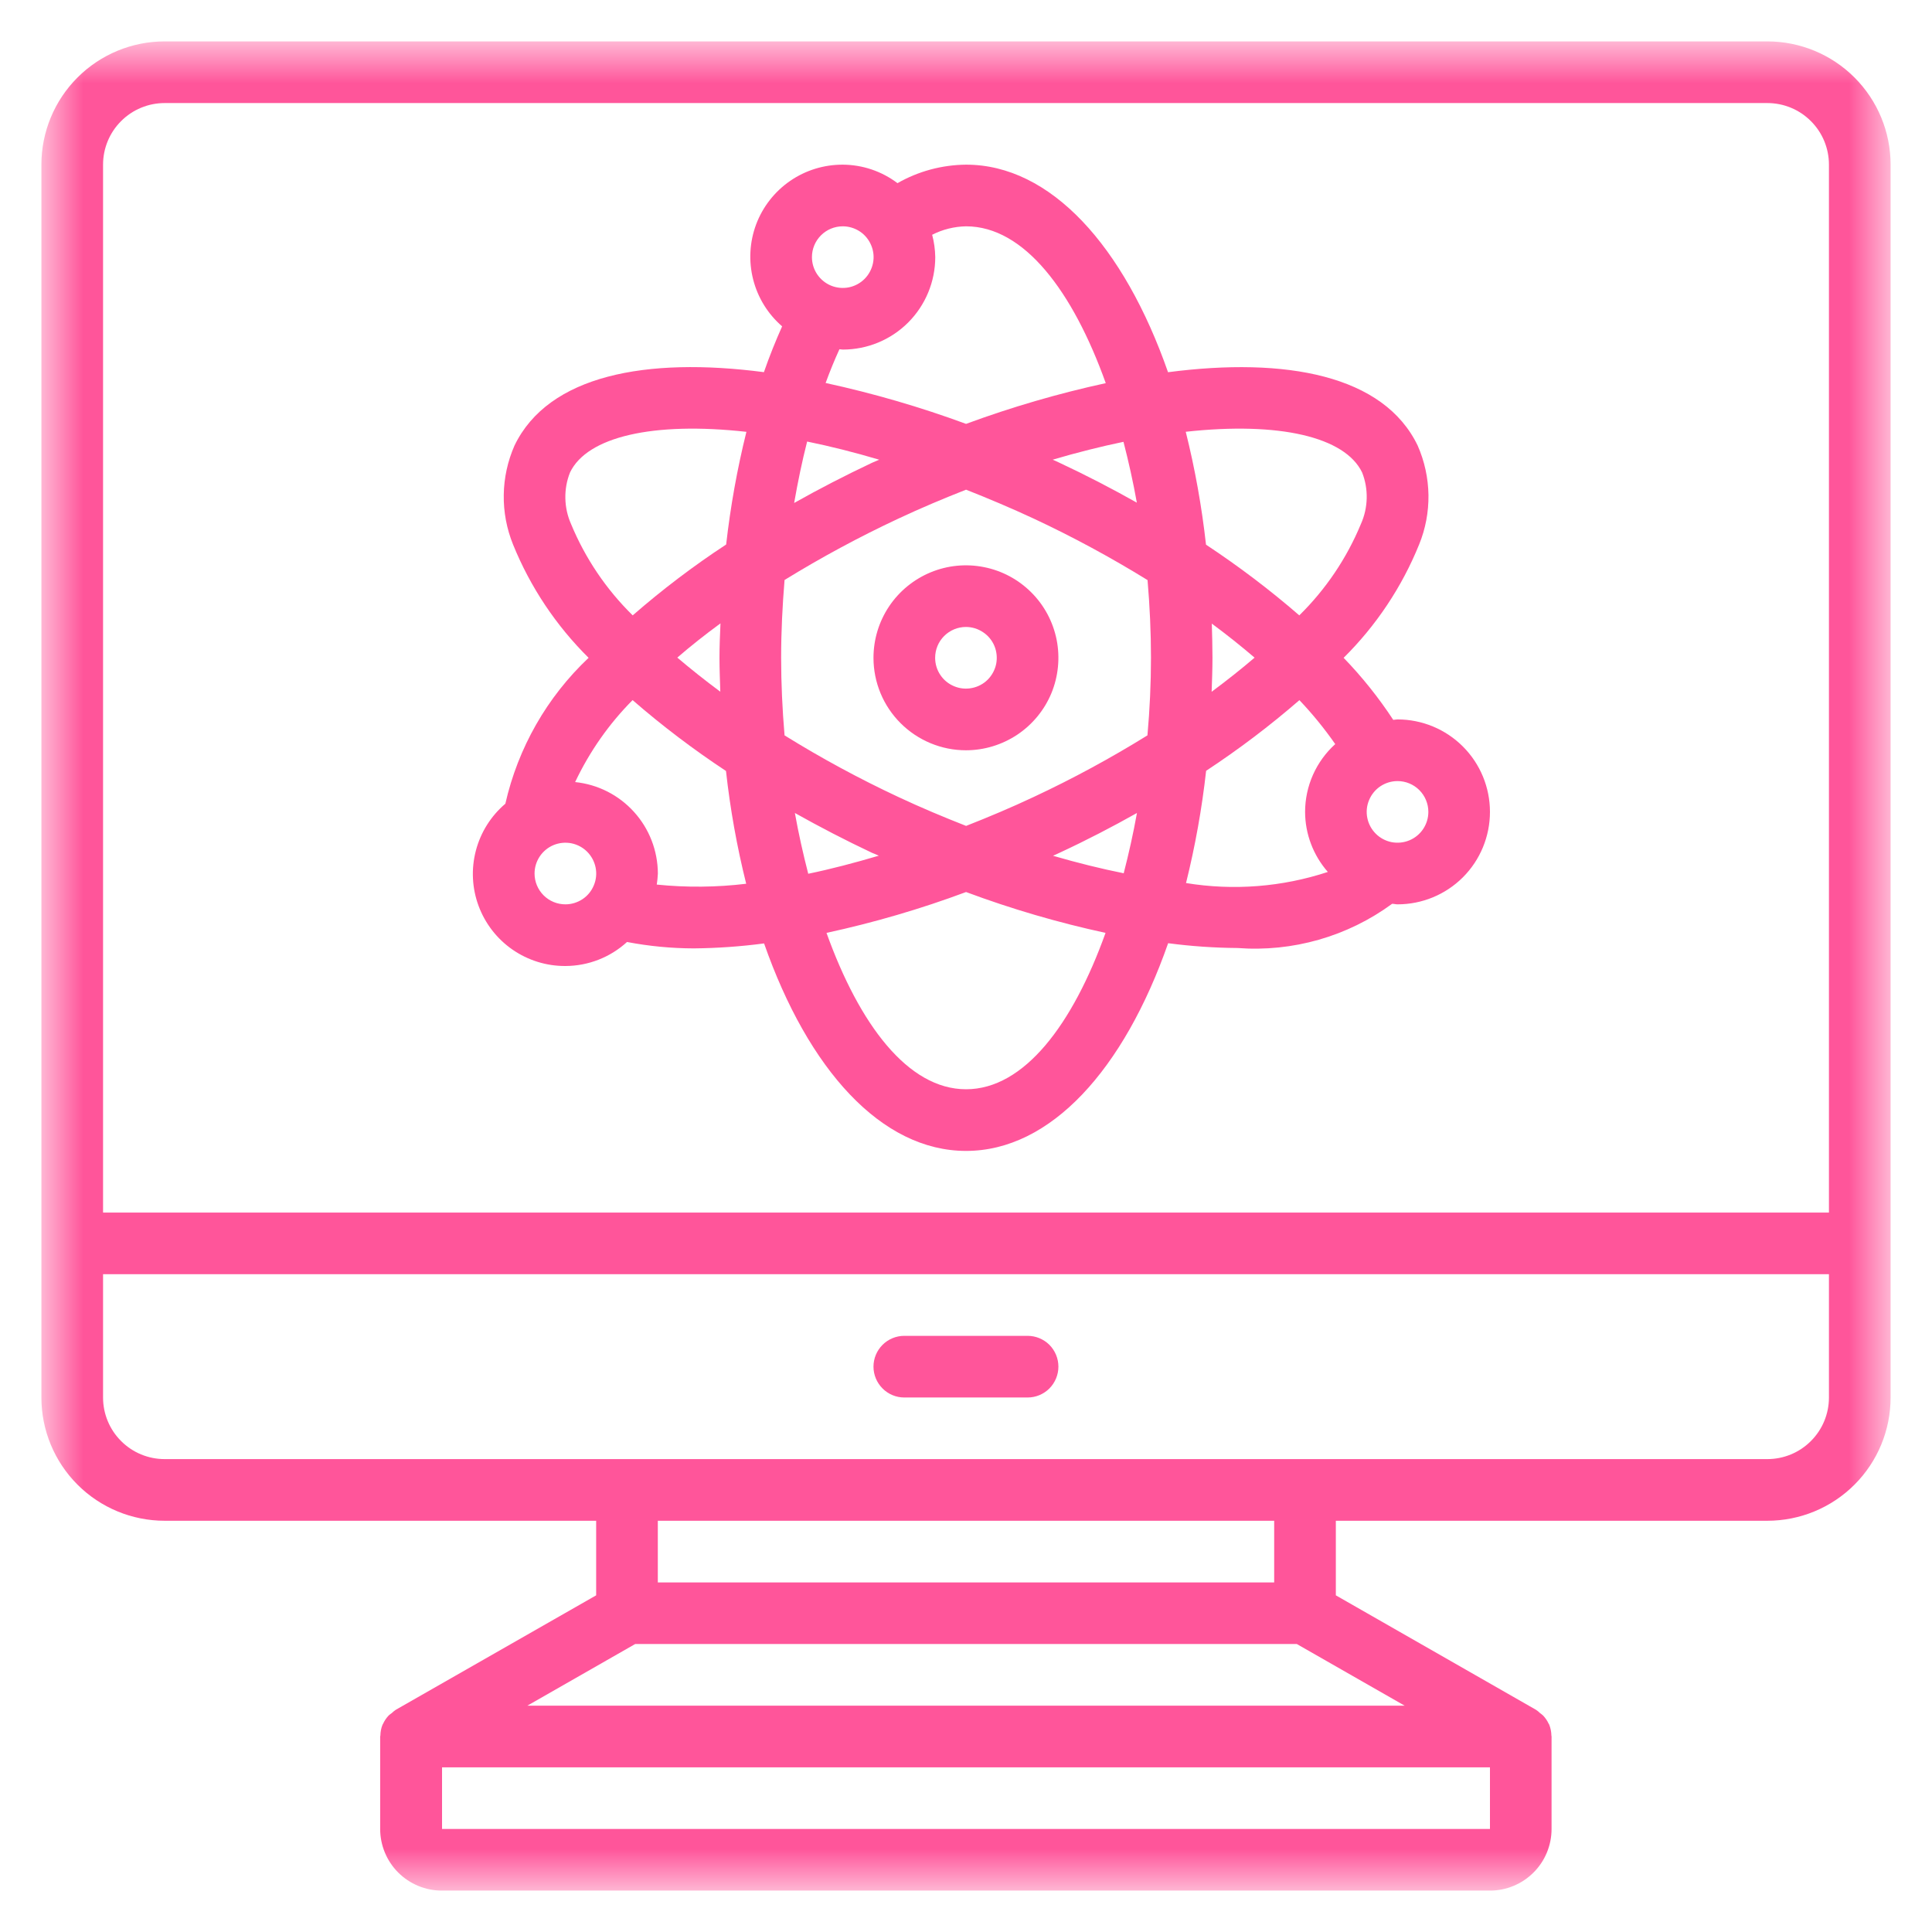
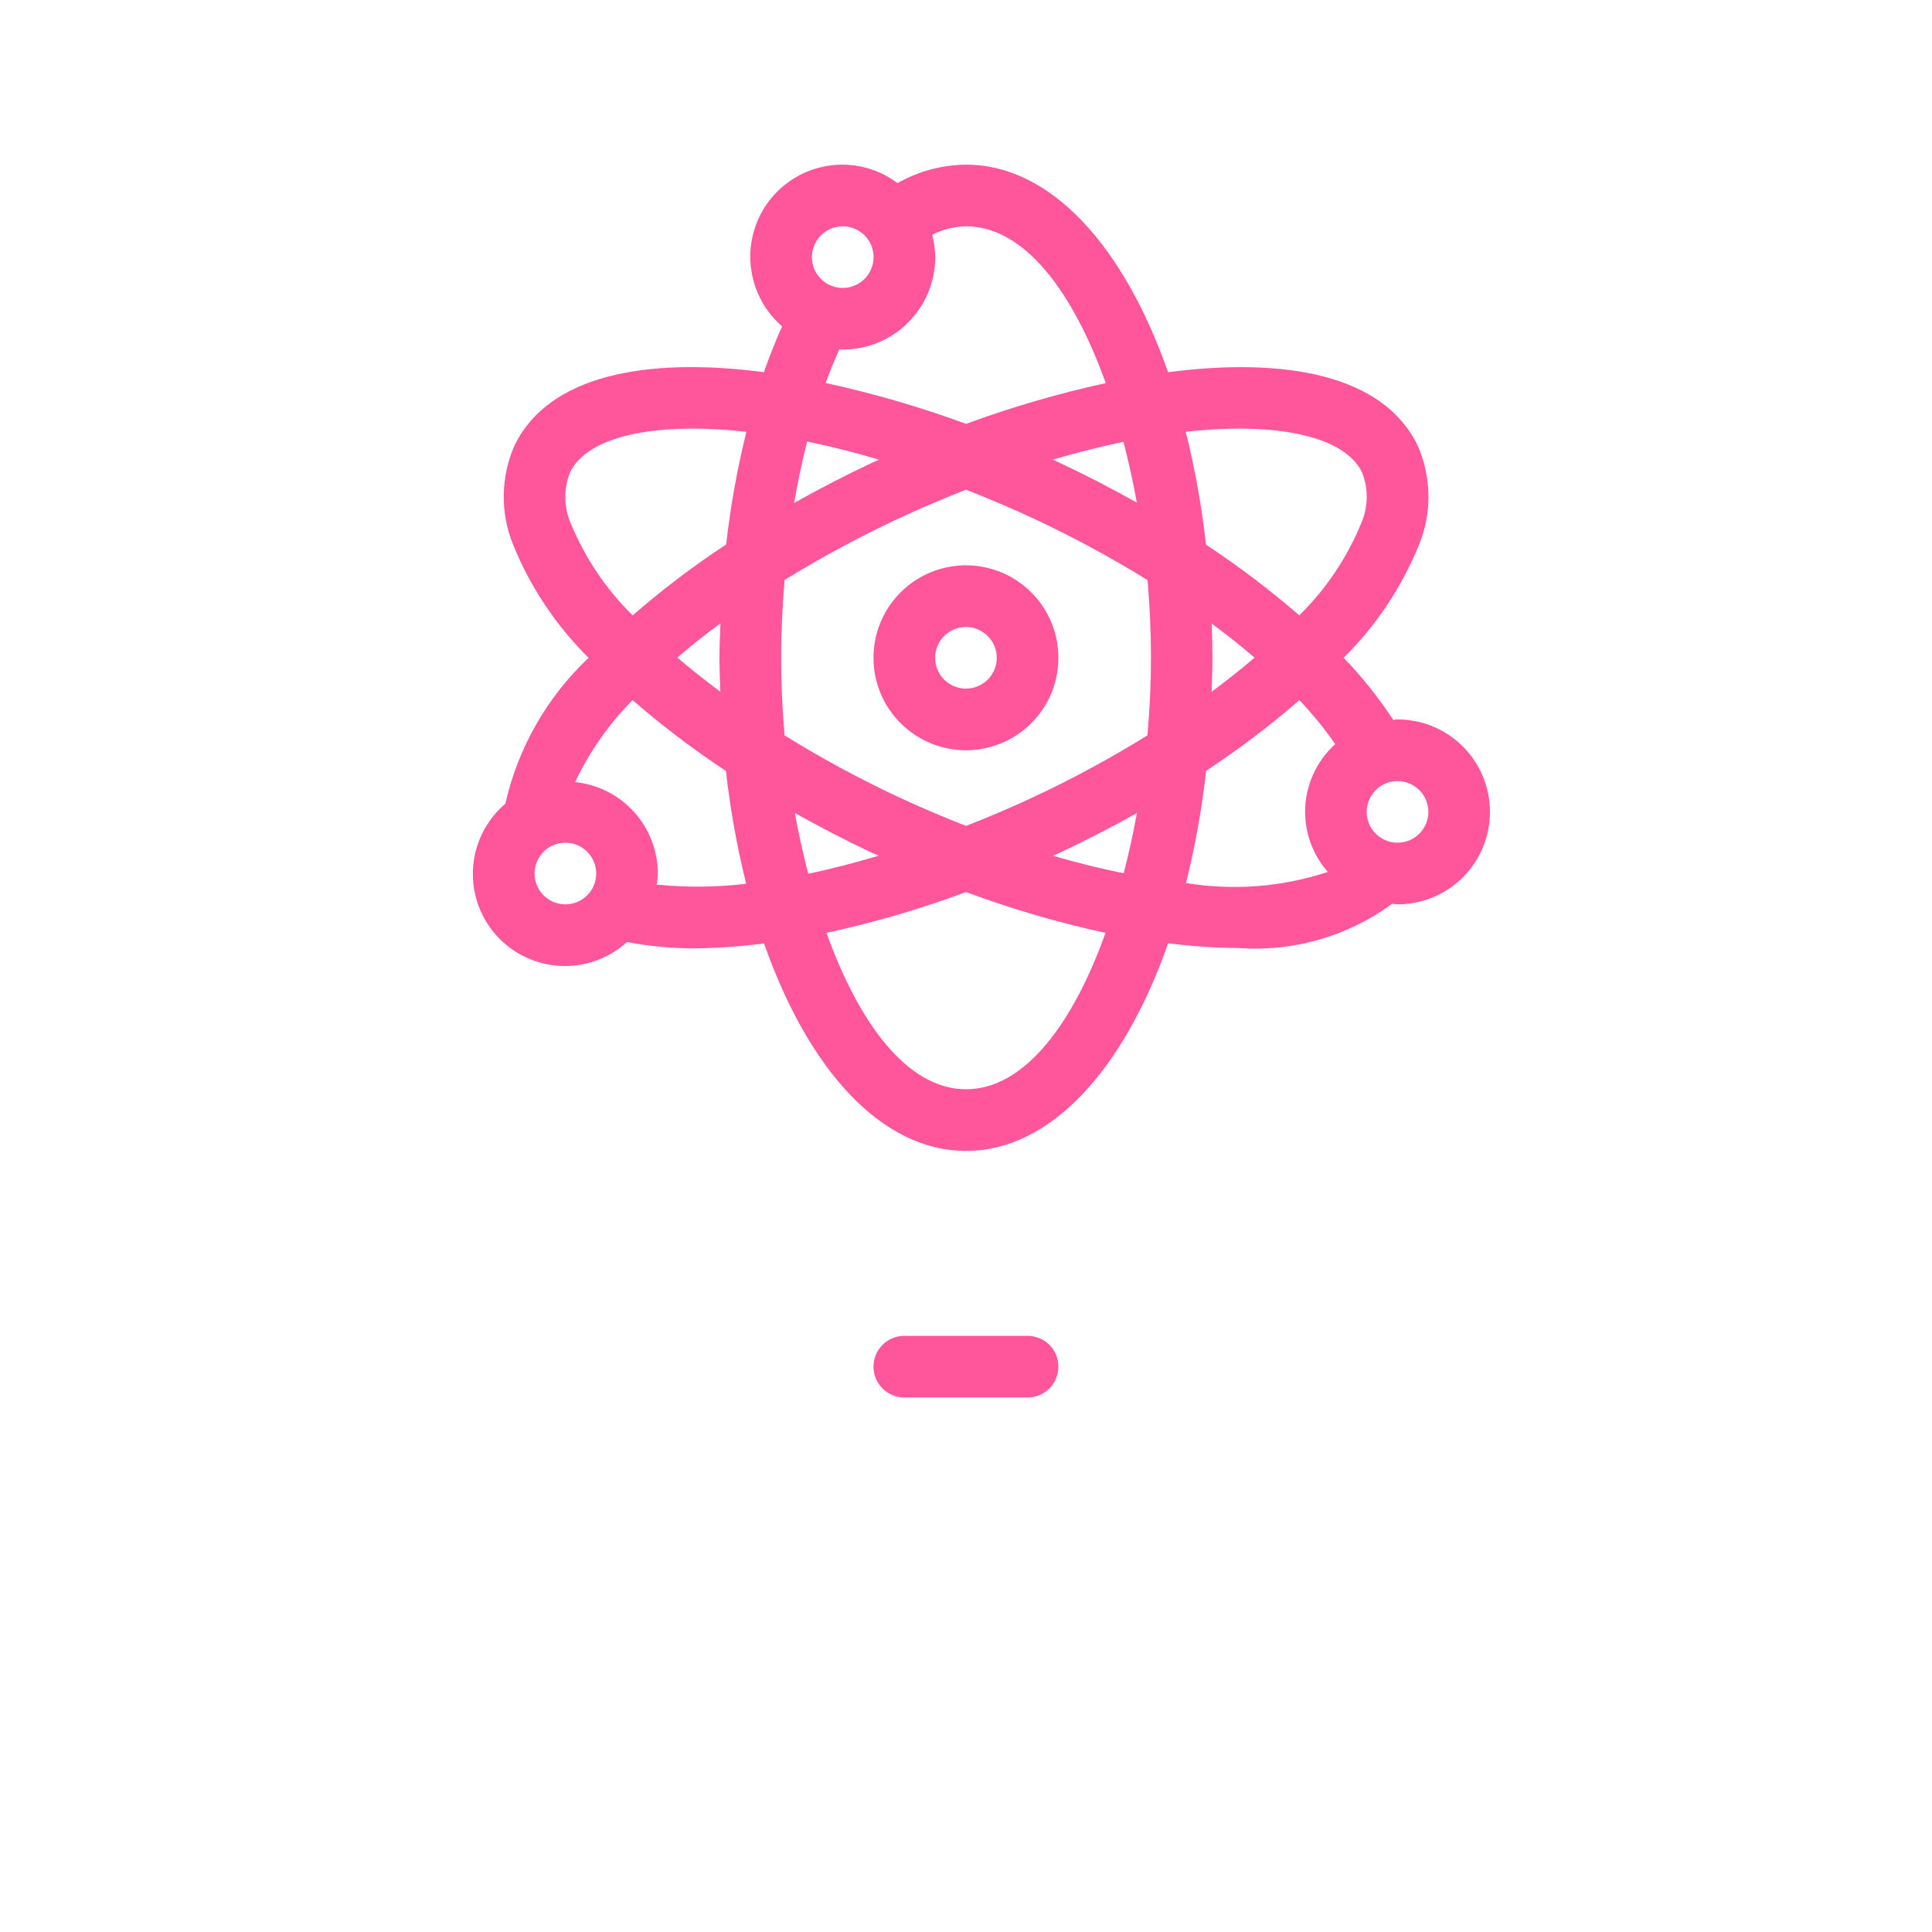
<svg xmlns="http://www.w3.org/2000/svg" width="35" height="35" viewBox="0 0 35 35" fill="none">
  <mask id="mask0_314_14" style="mask-type:luminance" maskUnits="userSpaceOnUse" x="0" y="0" width="35" height="35">
    <path d="M34.25 0.75H0.75V34.25H34.25V0.75Z" fill="white" />
  </mask>
  <g mask="url(#mask0_314_14)">
-     <path d="M32.017 0.75H2.983C2.391 0.75 1.823 0.985 1.404 1.404C0.985 1.823 0.75 2.391 0.75 2.983V25.317C0.75 25.909 0.985 26.477 1.404 26.896C1.823 27.315 2.391 27.55 2.983 27.55H10.8V28.901L7.171 30.974C7.145 30.991 7.12 31.012 7.097 31.034C7.078 31.047 7.059 31.062 7.041 31.078C6.999 31.122 6.965 31.173 6.939 31.229C6.939 31.234 6.933 31.237 6.931 31.242C6.905 31.305 6.892 31.372 6.891 31.441C6.891 31.447 6.887 31.452 6.887 31.458V33.133C6.887 33.429 7.005 33.714 7.214 33.923C7.424 34.132 7.708 34.25 8.004 34.25H26.992C27.288 34.25 27.572 34.132 27.781 33.923C27.991 33.714 28.108 33.429 28.108 33.133V31.458C28.108 31.452 28.105 31.447 28.105 31.441C28.104 31.373 28.09 31.305 28.065 31.242C28.065 31.237 28.058 31.233 28.056 31.228C28.031 31.173 27.996 31.122 27.954 31.078C27.936 31.062 27.918 31.047 27.898 31.033C27.876 31.011 27.851 30.991 27.825 30.974L24.2 28.901V27.55H32.017C32.609 27.55 33.177 27.315 33.596 26.896C34.015 26.477 34.25 25.909 34.25 25.317V2.983C34.25 2.391 34.015 1.823 33.596 1.404C33.177 0.985 32.609 0.75 32.017 0.75ZM2.983 1.867H32.017C32.313 1.867 32.597 1.984 32.806 2.194C33.016 2.403 33.133 2.687 33.133 2.983V21.967H1.867V2.983C1.867 2.687 1.984 2.403 2.194 2.194C2.403 1.984 2.687 1.867 2.983 1.867ZM8.008 33.133V32.017H26.992V33.133H8.008ZM9.553 30.9L11.507 29.783H23.493L25.447 30.9H9.553ZM23.083 28.667H11.917V27.55H23.083V28.667ZM32.017 26.433H2.983C2.687 26.433 2.403 26.316 2.194 26.106C1.984 25.897 1.867 25.613 1.867 25.317V23.083H33.133V25.317C33.133 25.613 33.016 25.897 32.806 26.106C32.597 26.316 32.313 26.433 32.017 26.433Z" fill="#FF559A" />
    <path d="M17.499 13.592C17.83 13.592 18.154 13.493 18.43 13.309C18.705 13.125 18.92 12.864 19.047 12.558C19.173 12.252 19.206 11.915 19.142 11.59C19.077 11.265 18.918 10.966 18.683 10.732C18.449 10.498 18.151 10.338 17.826 10.274C17.501 10.209 17.164 10.242 16.858 10.369C16.552 10.496 16.29 10.711 16.106 10.986C15.922 11.262 15.824 11.585 15.824 11.917C15.824 12.361 16 12.787 16.315 13.101C16.629 13.415 17.055 13.592 17.499 13.592ZM17.499 11.358C17.609 11.358 17.717 11.391 17.809 11.453C17.901 11.514 17.973 11.601 18.015 11.703C18.057 11.805 18.068 11.917 18.047 12.026C18.025 12.134 17.972 12.233 17.894 12.312C17.816 12.39 17.716 12.443 17.608 12.464C17.5 12.486 17.387 12.475 17.285 12.432C17.183 12.39 17.096 12.319 17.035 12.227C16.973 12.135 16.941 12.027 16.941 11.917C16.941 11.769 16.999 11.627 17.104 11.522C17.209 11.417 17.351 11.358 17.499 11.358Z" fill="#FF559A" />
    <path d="M10.243 17.5C10.656 17.499 11.054 17.344 11.359 17.065C11.757 17.141 12.162 17.18 12.568 17.181C12.994 17.177 13.419 17.147 13.842 17.091C14.643 19.378 15.969 20.85 17.501 20.85C19.033 20.85 20.361 19.376 21.162 17.087C21.578 17.142 21.997 17.171 22.417 17.174C23.417 17.25 24.412 16.966 25.22 16.373C25.253 16.373 25.284 16.383 25.318 16.383C25.762 16.383 26.188 16.207 26.502 15.893C26.816 15.579 26.992 15.152 26.992 14.708C26.992 14.264 26.816 13.838 26.502 13.524C26.188 13.21 25.762 13.033 25.318 13.033C25.291 13.033 25.266 13.04 25.24 13.041C24.976 12.639 24.675 12.262 24.341 11.917C24.931 11.333 25.396 10.635 25.708 9.866C25.825 9.58 25.882 9.275 25.878 8.967C25.873 8.659 25.807 8.355 25.683 8.073C25.069 6.796 23.296 6.464 21.16 6.743C20.36 4.455 19.033 2.983 17.501 2.983C17.065 2.987 16.637 3.102 16.259 3.318C15.973 3.102 15.626 2.985 15.268 2.983C14.927 2.982 14.594 3.084 14.313 3.278C14.033 3.471 13.818 3.746 13.698 4.065C13.579 4.384 13.56 4.732 13.644 5.062C13.728 5.393 13.911 5.689 14.169 5.912C14.051 6.176 13.94 6.451 13.839 6.742C11.706 6.463 9.935 6.798 9.321 8.071C9.197 8.353 9.13 8.658 9.126 8.966C9.121 9.274 9.179 9.58 9.295 9.866C9.607 10.635 10.073 11.333 10.663 11.917C9.909 12.628 9.384 13.549 9.155 14.56C8.894 14.782 8.708 15.078 8.621 15.409C8.534 15.74 8.551 16.09 8.67 16.411C8.789 16.732 9.003 17.008 9.284 17.203C9.566 17.398 9.9 17.502 10.243 17.5ZM9.684 15.825C9.684 15.714 9.717 15.607 9.778 15.515C9.84 15.423 9.927 15.351 10.029 15.309C10.131 15.267 10.243 15.256 10.351 15.277C10.46 15.299 10.559 15.352 10.637 15.43C10.715 15.508 10.768 15.608 10.79 15.716C10.812 15.824 10.801 15.937 10.758 16.038C10.716 16.141 10.645 16.228 10.553 16.289C10.461 16.35 10.353 16.383 10.243 16.383C10.094 16.383 9.952 16.324 9.848 16.22C9.743 16.115 9.684 15.973 9.684 15.825ZM11.898 16.025C11.908 15.959 11.915 15.892 11.918 15.825C11.916 15.412 11.763 15.015 11.486 14.709C11.21 14.403 10.83 14.21 10.419 14.168C10.68 13.617 11.031 13.115 11.46 12.683C11.995 13.148 12.56 13.576 13.152 13.967C13.228 14.655 13.35 15.338 13.518 16.01C12.98 16.075 12.437 16.08 11.898 16.025ZM16.273 9.396C16.689 9.201 17.097 9.03 17.501 8.871C17.903 9.03 18.31 9.201 18.729 9.396C19.437 9.727 20.124 10.099 20.789 10.509C20.829 10.979 20.851 11.451 20.851 11.917C20.851 12.382 20.829 12.853 20.787 13.322C20.122 13.734 19.434 14.107 18.726 14.438C18.318 14.63 17.909 14.802 17.502 14.962C17.099 14.804 16.69 14.633 16.274 14.438C15.566 14.107 14.877 13.734 14.213 13.322C14.173 12.853 14.151 12.381 14.151 11.917C14.151 11.44 14.175 10.967 14.213 10.507C14.878 10.098 15.565 9.727 16.273 9.396ZM14.387 9.11C14.454 8.727 14.531 8.355 14.622 7.999C15.038 8.084 15.474 8.193 15.928 8.328C15.885 8.347 15.841 8.365 15.799 8.383C15.31 8.614 14.841 8.856 14.39 9.11H14.387ZM19.069 8.328C19.516 8.196 19.945 8.089 20.353 8.004C20.445 8.361 20.528 8.73 20.595 9.106C20.148 8.854 19.68 8.611 19.197 8.385C19.158 8.365 19.114 8.347 19.072 8.328L19.069 8.328ZM21.95 11.295C22.226 11.499 22.485 11.706 22.728 11.914C22.486 12.121 22.226 12.327 21.95 12.532C21.957 12.328 21.965 12.125 21.965 11.918C21.965 11.711 21.959 11.501 21.953 11.294L21.95 11.295ZM20.597 14.728C20.53 15.102 20.448 15.466 20.357 15.82C19.948 15.738 19.52 15.632 19.076 15.503C19.117 15.484 19.158 15.468 19.199 15.447C19.685 15.221 20.151 14.979 20.599 14.727L20.597 14.728ZM15.919 15.502C15.483 15.631 15.054 15.744 14.642 15.829C14.55 15.472 14.467 15.103 14.4 14.728C14.847 14.979 15.315 15.222 15.796 15.449C15.841 15.467 15.882 15.483 15.921 15.502L15.919 15.502ZM13.049 12.531C12.773 12.326 12.514 12.12 12.27 11.913C12.509 11.707 12.77 11.499 13.052 11.293C13.043 11.501 13.034 11.708 13.034 11.917C13.034 12.125 13.043 12.328 13.049 12.531ZM17.501 19.733C16.447 19.733 15.567 18.555 14.973 16.9C15.832 16.714 16.677 16.467 17.501 16.16C18.324 16.467 19.169 16.714 20.028 16.9C19.435 18.555 18.555 19.733 17.501 19.733ZM25.876 14.708C25.876 14.819 25.843 14.927 25.782 15.018C25.721 15.11 25.633 15.182 25.531 15.224C25.429 15.266 25.317 15.277 25.209 15.256C25.1 15.234 25.001 15.181 24.923 15.103C24.845 15.025 24.791 14.925 24.77 14.817C24.748 14.709 24.759 14.597 24.802 14.495C24.844 14.393 24.916 14.305 25.007 14.244C25.099 14.183 25.207 14.15 25.318 14.15C25.466 14.15 25.608 14.209 25.712 14.313C25.817 14.418 25.876 14.56 25.876 14.708ZM23.643 14.708C23.644 15.109 23.791 15.495 24.055 15.796C23.227 16.069 22.346 16.138 21.486 15.997C21.652 15.328 21.774 14.649 21.85 13.964C22.441 13.575 23.006 13.147 23.54 12.684C23.776 12.932 23.993 13.199 24.189 13.48C24.018 13.635 23.88 13.825 23.786 14.036C23.692 14.248 23.643 14.477 23.643 14.708ZM24.676 8.559C24.735 8.708 24.763 8.868 24.759 9.028C24.755 9.188 24.72 9.346 24.654 9.493C24.397 10.114 24.017 10.677 23.538 11.148C23.003 10.684 22.438 10.257 21.848 9.867C21.771 9.178 21.649 8.495 21.481 7.822C23.174 7.636 24.365 7.914 24.676 8.559ZM15.268 4.1C15.378 4.1 15.486 4.133 15.578 4.194C15.67 4.255 15.741 4.343 15.783 4.445C15.826 4.547 15.837 4.659 15.815 4.767C15.793 4.875 15.74 4.975 15.662 5.053C15.584 5.131 15.485 5.184 15.376 5.206C15.268 5.227 15.156 5.216 15.054 5.174C14.952 5.132 14.865 5.06 14.803 4.968C14.742 4.877 14.709 4.769 14.709 4.658C14.709 4.51 14.768 4.368 14.873 4.263C14.977 4.159 15.119 4.1 15.268 4.1ZM15.207 6.327C15.227 6.327 15.247 6.333 15.268 6.333C15.712 6.333 16.138 6.157 16.452 5.843C16.766 5.529 16.943 5.102 16.943 4.658C16.941 4.521 16.922 4.385 16.887 4.253C17.077 4.156 17.287 4.104 17.501 4.1C18.556 4.1 19.437 5.281 20.032 6.941C19.172 7.128 18.326 7.375 17.501 7.679C16.671 7.373 15.821 7.126 14.957 6.938C15.035 6.724 15.118 6.522 15.207 6.327ZM10.327 8.558C10.637 7.913 11.829 7.635 13.522 7.823C13.355 8.494 13.233 9.176 13.155 9.864C12.562 10.253 11.997 10.682 11.462 11.148C10.982 10.677 10.602 10.114 10.345 9.493C10.28 9.346 10.245 9.188 10.242 9.027C10.239 8.866 10.267 8.707 10.327 8.558Z" fill="#FF559A" />
    <path d="M18.616 24.2H16.382C16.234 24.2 16.092 24.259 15.988 24.363C15.883 24.468 15.824 24.61 15.824 24.758C15.824 24.906 15.883 25.048 15.988 25.153C16.092 25.258 16.234 25.317 16.382 25.317H18.616C18.764 25.317 18.906 25.258 19.011 25.153C19.115 25.048 19.174 24.906 19.174 24.758C19.174 24.61 19.115 24.468 19.011 24.363C18.906 24.259 18.764 24.2 18.616 24.2Z" fill="#FF559A" />
  </g>
</svg>